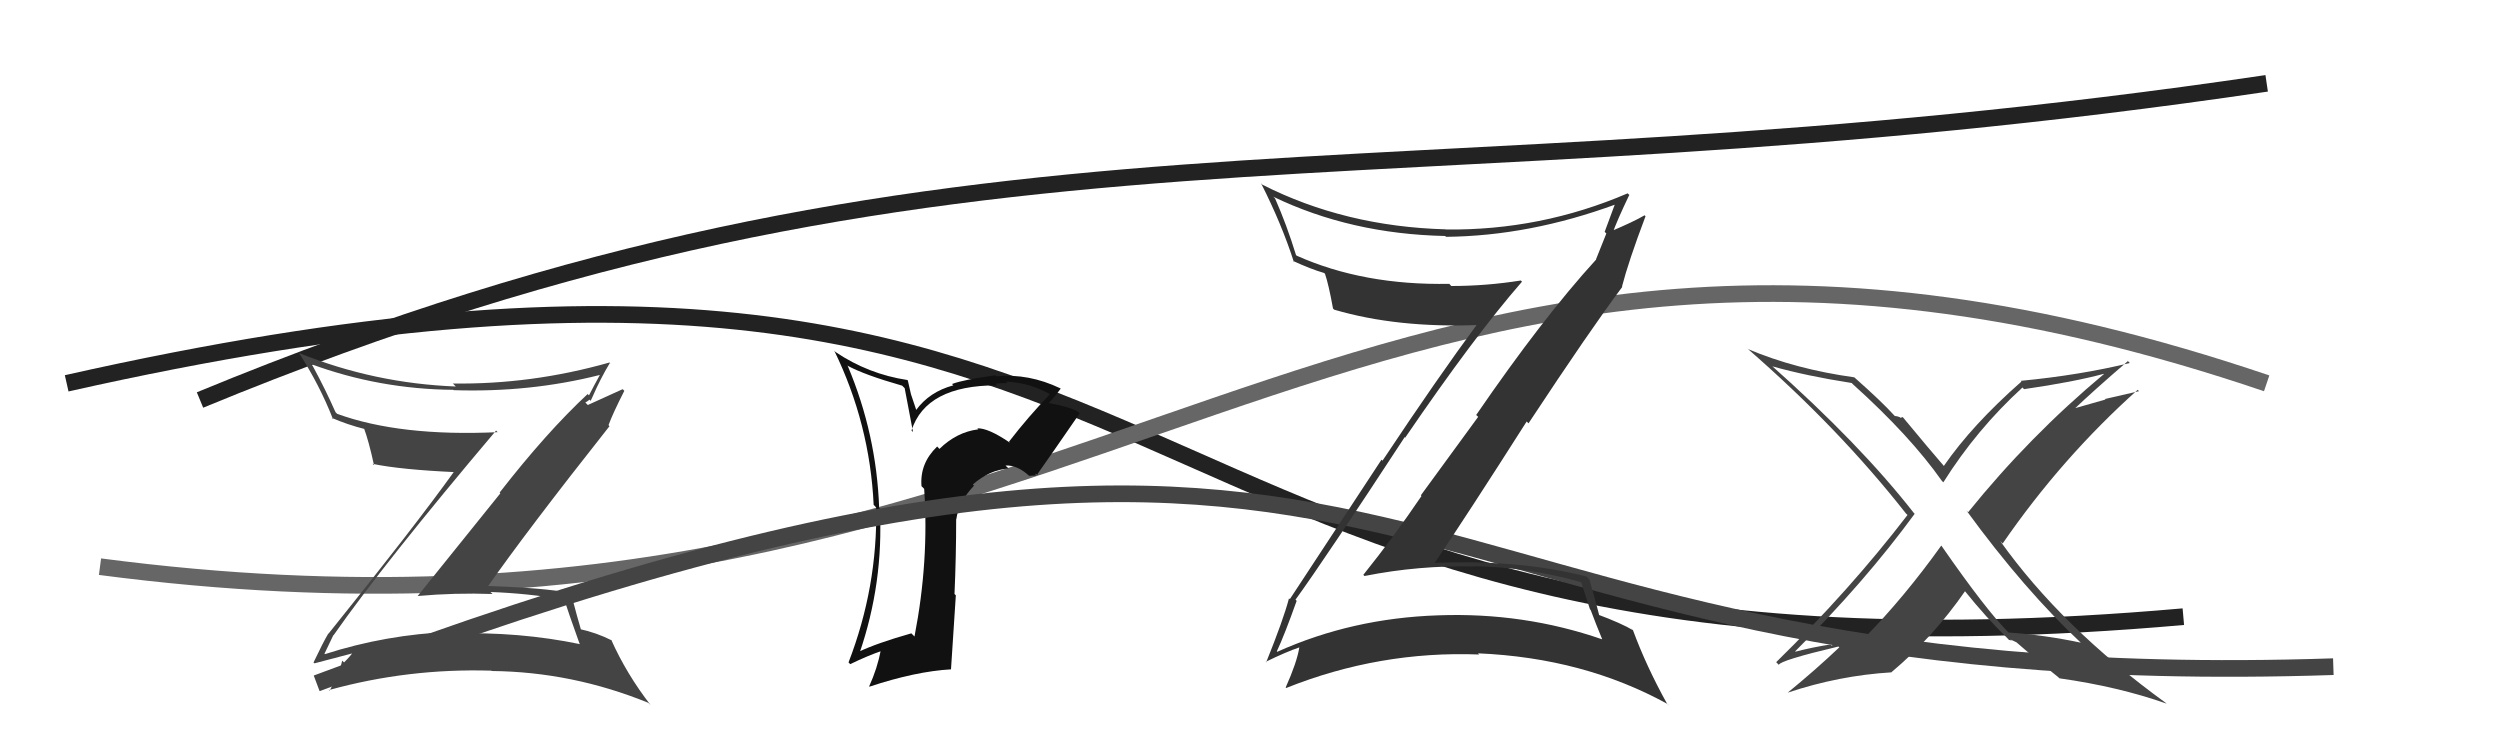
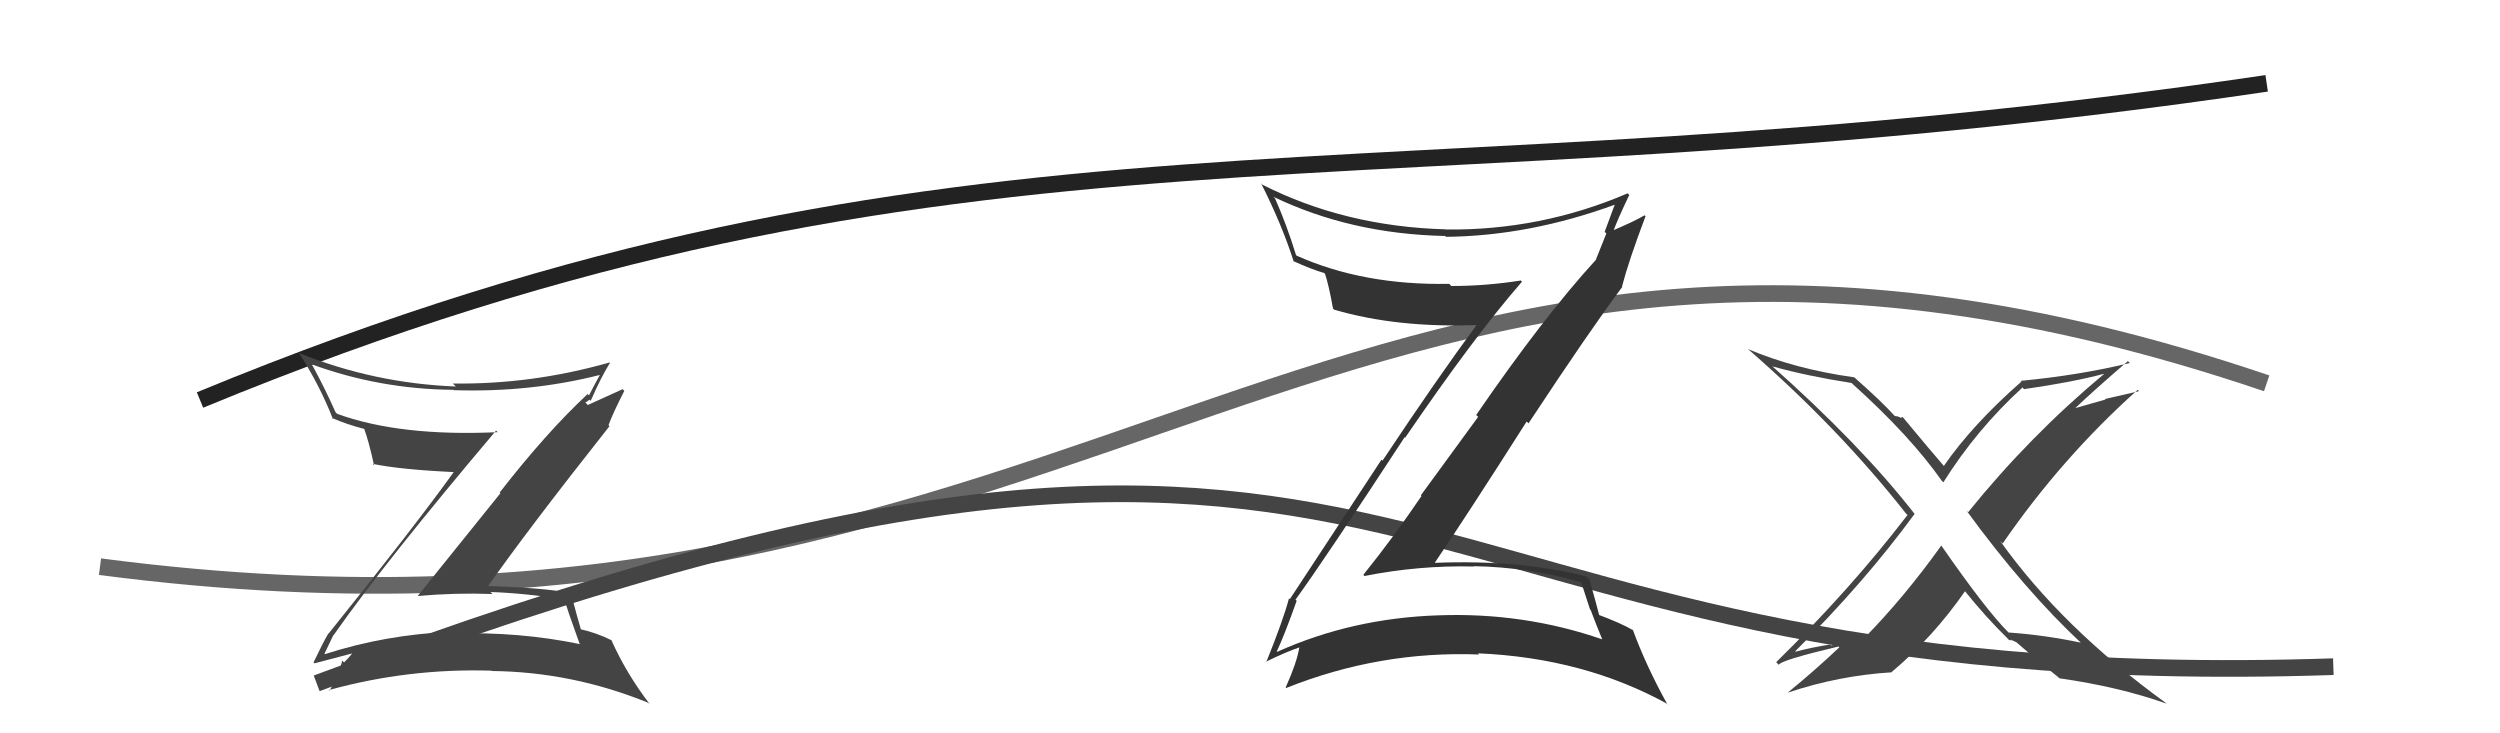
<svg xmlns="http://www.w3.org/2000/svg" width="150" height="44" viewBox="0,0,150,44">
-   <path d="M4 23 C75 7,63 43,131 37" stroke="#222" fill="none" />
  <path d="M12 24 C58 5,82 13,136 5" stroke="#222" fill="none" />
  <path fill="#444" d="M124.77 38.47L124.92 38.63L124.85 38.56Q122.68 38.10 120.51 37.95L120.63 38.07L120.52 37.96Q119.16 36.60 116.49 32.75L116.46 32.72L116.48 32.73Q114.27 35.82 111.88 38.26L111.77 38.16L109.88 38.73L109.81 38.67Q108.72 38.84 107.73 39.10L107.81 39.18L107.71 39.08Q111.87 34.94 114.88 30.83L114.98 30.93L114.84 30.79Q111.61 26.65 106.20 21.85L106.25 21.90L106.34 21.98Q108.40 22.56 111.10 22.98L111.20 23.08L111.18 23.06Q114.61 26.15 116.51 28.85L116.47 28.81L116.60 28.94Q118.60 25.76 121.35 23.25L121.46 23.37L121.44 23.35Q124.41 22.92 126.23 22.43L126.27 22.47L126.24 22.44Q121.78 26.16 118.09 30.73L117.94 30.59L117.97 30.61Q121.46 35.40 124.93 38.64ZM127.64 21.63L127.66 21.65L127.79 21.78Q124.79 22.51 121.25 22.85L121.35 22.96L121.29 22.89Q118.33 25.49 116.62 27.97L116.70 28.05L116.72 28.06Q115.80 27.00 114.16 25.02L114.17 25.02L114.03 25.07L113.99 25.03Q113.81 24.96 113.69 24.96L113.73 25.00L113.65 24.92Q112.91 24.10 111.27 22.65L111.27 22.65L111.26 22.64Q107.72 22.15 104.87 20.94L104.88 20.95L104.84 20.91Q110.31 25.66 114.35 30.80L114.48 30.93L114.45 30.90Q110.98 35.42 106.57 39.73L106.61 39.77L106.73 39.89Q106.81 39.62 110.31 38.79L110.42 38.90L110.36 38.84Q108.89 40.23 107.26 41.56L107.30 41.60L107.26 41.56Q110.34 40.53 113.50 40.34L113.65 40.49L113.49 40.33Q116.01 38.21 117.91 35.46L117.91 35.46L117.83 35.39Q119.20 37.09 120.42 38.27L120.56 38.42L120.54 38.40Q120.65 38.40 120.73 38.47L120.63 38.37L120.99 38.54L120.99 38.54Q122.18 39.58 123.52 40.65L123.49 40.63L123.57 40.70Q127.11 41.20 130.00 42.22L130.03 42.25L129.94 42.17Q123.70 37.64 120.01 32.46L120.01 32.46L120.16 32.61Q123.70 27.47 128.26 23.39L128.27 23.40L128.34 23.47Q127.29 23.72 126.30 23.94L126.33 23.97L124.40 24.52L124.44 24.56Q125.51 23.53 127.68 21.66Z" />
  <path d="M6 34 C67 42,80 4,136 23" stroke="#666" fill="none" />
-   <path fill="#444" d="M19.90 38.01L19.98 38.10L20.01 38.12Q23.06 33.76 29.76 25.84L29.76 25.83L29.86 25.93Q24.00 26.20 20.23 24.83L20.25 24.85L20.13 24.73Q19.53 23.37 18.77 21.97L18.76 21.95L18.65 21.84Q22.75 23.35 27.20 23.39L27.24 23.43L27.22 23.41Q31.79 23.56 35.98 22.50L36.01 22.53L35.99 22.50Q35.61 23.19 35.34 23.72L35.22 23.61L35.26 23.64Q32.79 25.94 29.98 29.55L30.02 29.60L25.06 35.76L25.07 35.76Q27.30 35.56 29.55 35.64L29.41 35.50L29.43 35.52Q31.65 35.60 33.89 35.98L33.99 36.07L33.86 35.95Q34.04 36.59 34.77 38.61L34.77 38.61L34.81 38.65Q31.16 37.89 27.16 38.01L26.99 37.84L27.07 37.91Q23.15 38.07 19.49 39.25L19.53 39.29L19.47 39.22Q19.54 39.06 20.00 38.11ZM18.82 39.76L18.80 39.74L18.87 39.80Q19.74 39.57 21.34 39.15L21.23 39.04L21.24 39.05Q21.06 39.33 20.64 39.75L20.65 39.75L20.53 39.64Q20.39 40.30 19.78 41.44L19.67 41.33L19.75 41.40Q24.49 40.09 29.47 40.24L29.40 40.17L29.50 40.26Q34.34 40.31 38.90 42.17L39.01 42.28L39.04 42.31Q37.59 40.44 36.67 38.38L36.68 38.39L36.72 38.43Q35.80 37.96 34.73 37.73L34.70 37.71L34.89 37.89Q34.66 37.13 34.28 35.68L34.30 35.70L34.17 35.57Q32.65 35.27 29.07 35.15L29.06 35.15L29.20 35.29Q31.55 31.92 36.57 25.57L36.44 25.43L36.51 25.51Q36.78 24.78 37.46 23.45L37.36 23.35L35.27 24.30L35.12 24.15Q35.22 24.10 35.37 23.98L35.44 24.05L35.56 23.79L35.56 23.79Q36.02 22.73 36.59 21.78L36.67 21.85L36.57 21.75Q31.88 23.08 27.16 23.01L27.19 23.03L27.35 23.19Q22.44 23.00 17.94 21.18L17.97 21.20L17.92 21.15Q19.18 23.10 19.98 25.15L19.97 25.14L19.90 25.07Q20.84 25.48 21.91 25.75L21.93 25.77L21.83 25.67Q22.13 26.47 22.44 27.91L22.36 27.84L22.35 27.83Q24.03 28.18 27.34 28.33L27.17 28.16L27.27 28.26Q24.89 31.58 19.71 38.02L19.62 37.93L19.70 38.01Q19.39 38.53 18.81 39.75Z" />
-   <path fill="#111" d="M60.46 26.42L60.62 26.58L60.61 26.57Q59.29 25.67 58.64 25.70L58.80 25.87L58.70 25.76Q57.41 25.92 56.37 26.93L56.35 26.92L56.23 26.79Q55.18 27.80 55.29 29.17L55.30 29.18L55.45 29.33Q55.75 33.66 54.87 38.19L54.87 38.19L54.68 38.00Q52.60 38.59 51.50 39.12L51.55 39.17L51.57 39.19Q53.02 34.97 52.79 30.51L52.72 30.44L52.75 30.48Q52.59 26.05 50.87 21.97L50.78 21.88L50.83 21.93Q51.85 22.49 54.13 23.14L54.28 23.29L54.78 25.92L54.69 25.83Q55.56 23.12 59.82 23.12L59.81 23.10L59.73 23.02Q60.14 22.98 60.45 22.98L60.33 22.87L60.37 22.90Q61.70 22.94 62.96 23.63L63.05 23.72L62.99 23.66Q61.68 25.02 60.54 26.50ZM62.08 28.42L62.31 28.50L62.25 28.44Q63.10 27.24 64.78 24.80L64.78 24.80L64.71 24.73Q64.28 24.42 62.76 24.15L62.91 24.30L62.86 24.25Q63.19 23.93 63.64 23.32L63.71 23.39L63.62 23.30Q61.72 22.39 59.78 22.58L59.72 22.52L59.72 22.52Q57.84 22.77 57.12 23.04L57.17 23.09L57.20 23.12Q55.76 23.51 54.96 24.61L54.99 24.64L54.66 23.66L54.47 22.83L54.44 22.80Q52.11 22.45 50.13 21.12L50.05 21.04L50.05 21.03Q52.19 25.42 52.42 30.30L52.45 30.32L52.57 30.45Q52.66 35.22 50.91 39.75L50.93 39.76L51.01 39.85Q52.06 39.34 52.94 39.04L52.97 39.07L52.86 38.96Q52.64 40.11 52.15 41.18L52.13 41.16L52.17 41.20Q54.94 40.28 57.07 40.16L57.06 40.16L57.35 35.72L57.27 35.64Q57.37 33.38 57.37 31.13L57.41 31.17L57.38 31.15Q57.52 30.11 58.44 29.14L58.42 29.12L58.37 29.07Q59.37 28.19 60.52 28.11L60.40 28.00L60.33 27.93Q61.07 27.90 61.79 28.59L61.75 28.55L62.19 28.53ZM57.13 26.67L57.16 26.62L57.08 26.66L57.18 26.72Z" />
+   <path fill="#444" d="M19.90 38.01L19.98 38.10L20.01 38.12Q23.06 33.76 29.76 25.84L29.76 25.83L29.86 25.93Q24.00 26.20 20.23 24.83L20.25 24.85L20.13 24.73Q19.53 23.37 18.77 21.97L18.76 21.95L18.65 21.84Q22.75 23.35 27.20 23.39L27.24 23.43L27.22 23.41Q31.79 23.56 35.98 22.50L36.01 22.53L35.99 22.50Q35.61 23.19 35.34 23.72L35.22 23.61L35.26 23.64Q32.79 25.94 29.98 29.55L30.02 29.60L25.06 35.76L25.07 35.76Q27.30 35.56 29.55 35.64L29.41 35.50L29.43 35.52Q31.65 35.60 33.89 35.98L33.99 36.07L33.86 35.95Q34.04 36.59 34.77 38.61L34.77 38.61L34.81 38.65Q31.16 37.89 27.16 38.01L26.99 37.84L27.07 37.91Q23.15 38.07 19.49 39.25L19.53 39.29L19.47 39.22Q19.54 39.06 20.00 38.11ZM18.82 39.76L18.80 39.74L18.87 39.80Q19.74 39.57 21.34 39.15L21.23 39.04L21.24 39.05Q21.06 39.33 20.64 39.75L20.65 39.75L20.53 39.64Q20.39 40.30 19.78 41.44L19.67 41.33L19.75 41.40Q24.49 40.09 29.47 40.24L29.40 40.17L29.50 40.26Q34.34 40.31 38.90 42.17L39.01 42.28Q37.59 40.44 36.67 38.38L36.68 38.39L36.72 38.43Q35.80 37.96 34.73 37.73L34.70 37.71L34.89 37.89Q34.66 37.13 34.28 35.68L34.30 35.70L34.17 35.57Q32.65 35.27 29.07 35.15L29.06 35.15L29.20 35.29Q31.55 31.92 36.57 25.57L36.44 25.43L36.51 25.51Q36.78 24.78 37.46 23.45L37.36 23.35L35.27 24.30L35.12 24.15Q35.22 24.10 35.37 23.98L35.44 24.05L35.56 23.79L35.56 23.79Q36.02 22.73 36.59 21.78L36.67 21.85L36.57 21.75Q31.88 23.08 27.16 23.01L27.19 23.03L27.35 23.19Q22.44 23.00 17.94 21.18L17.97 21.20L17.92 21.15Q19.18 23.10 19.98 25.15L19.97 25.14L19.90 25.07Q20.84 25.48 21.91 25.75L21.93 25.77L21.83 25.67Q22.13 26.47 22.44 27.91L22.36 27.84L22.35 27.83Q24.03 28.18 27.34 28.33L27.17 28.16L27.27 28.26Q24.89 31.58 19.71 38.02L19.62 37.93L19.70 38.01Q19.39 38.53 18.81 39.75Z" />
  <path d="M19 41 C88 15,80 42,140 40" stroke="#444" fill="none" />
  <path fill="#333" d="M77.77 36.02L77.72 35.97L77.73 35.98Q79.52 33.51 84.28 26.23L84.26 26.21L84.31 26.26Q88.46 20.18 91.32 16.90L91.14 16.73L91.25 16.83Q89.17 17.16 87.08 17.16L87.02 17.10L86.96 17.03Q81.80 17.13 77.80 15.34L77.75 15.29L77.76 15.30Q77.20 13.48 76.51 11.92L76.45 11.85L76.39 11.80Q81.04 14.04 86.71 14.16L86.70 14.15L86.76 14.21Q91.77 14.16 96.95 12.26L96.95 12.26L96.91 12.21Q96.58 13.11 96.28 13.91L96.38 14.01L95.76 15.56L95.77 15.57Q92.57 19.07 88.57 24.90L88.69 25.01L85.25 29.72L85.29 29.76Q83.63 32.21 81.80 34.49L81.84 34.53L81.87 34.56Q85.14 33.91 88.46 33.99L88.38 33.92L88.43 33.97Q91.73 34.03 94.89 34.94L94.87 34.93L95.40 36.56L95.44 36.60Q95.78 37.51 96.13 38.35L96.10 38.32L96.13 38.36Q91.43 36.73 86.29 36.92L86.23 36.87L86.29 36.92Q81.12 37.09 76.63 39.11L76.66 39.14L76.61 39.08Q77.07 38.10 77.80 36.05ZM76.10 39.87L75.98 39.75L75.94 39.71Q77.17 39.11 77.97 38.84L77.96 38.84L77.96 38.84Q77.82 39.73 77.14 41.25L77.02 41.13L77.17 41.28Q82.77 39.04 88.75 39.27L88.72 39.24L88.68 39.20Q95.04 39.47 100.07 42.25L100.17 42.36L100.01 42.20Q98.77 39.96 97.97 37.79L97.80 37.63L97.99 37.82Q97.32 37.41 95.79 36.84L95.91 36.95L95.98 37.02Q95.79 36.26 95.37 34.78L95.21 34.61L95.18 34.59Q91.20 33.57 86.10 33.77L86.04 33.71L86.09 33.76Q88.06 30.85 91.60 25.29L91.69 25.38L91.71 25.40Q95.43 19.76 97.34 17.21L97.20 17.07L97.32 17.19Q97.71 15.68 98.73 12.98L98.70 12.94L98.67 12.92Q98.03 13.30 96.58 13.91L96.62 13.95L96.73 14.05Q97.03 13.21 97.76 11.69L97.80 11.74L97.66 11.60Q92.44 13.84 86.73 13.77L86.65 13.68L86.73 13.76Q80.69 13.59 75.74 11.08L75.65 10.98L75.66 10.99Q76.91 13.46 77.63 15.71L77.66 15.73L77.57 15.65Q78.65 16.15 79.45 16.38L79.43 16.36L79.50 16.43Q79.72 17.07 79.98 18.51L80.11 18.64L80.05 18.58Q83.83 19.69 88.70 19.50L88.62 19.42L88.64 19.44Q86.26 22.66 82.95 27.64L82.89 27.58L77.39 35.95L77.34 35.90Q77.00 37.19 75.97 39.74Z" />
</svg>